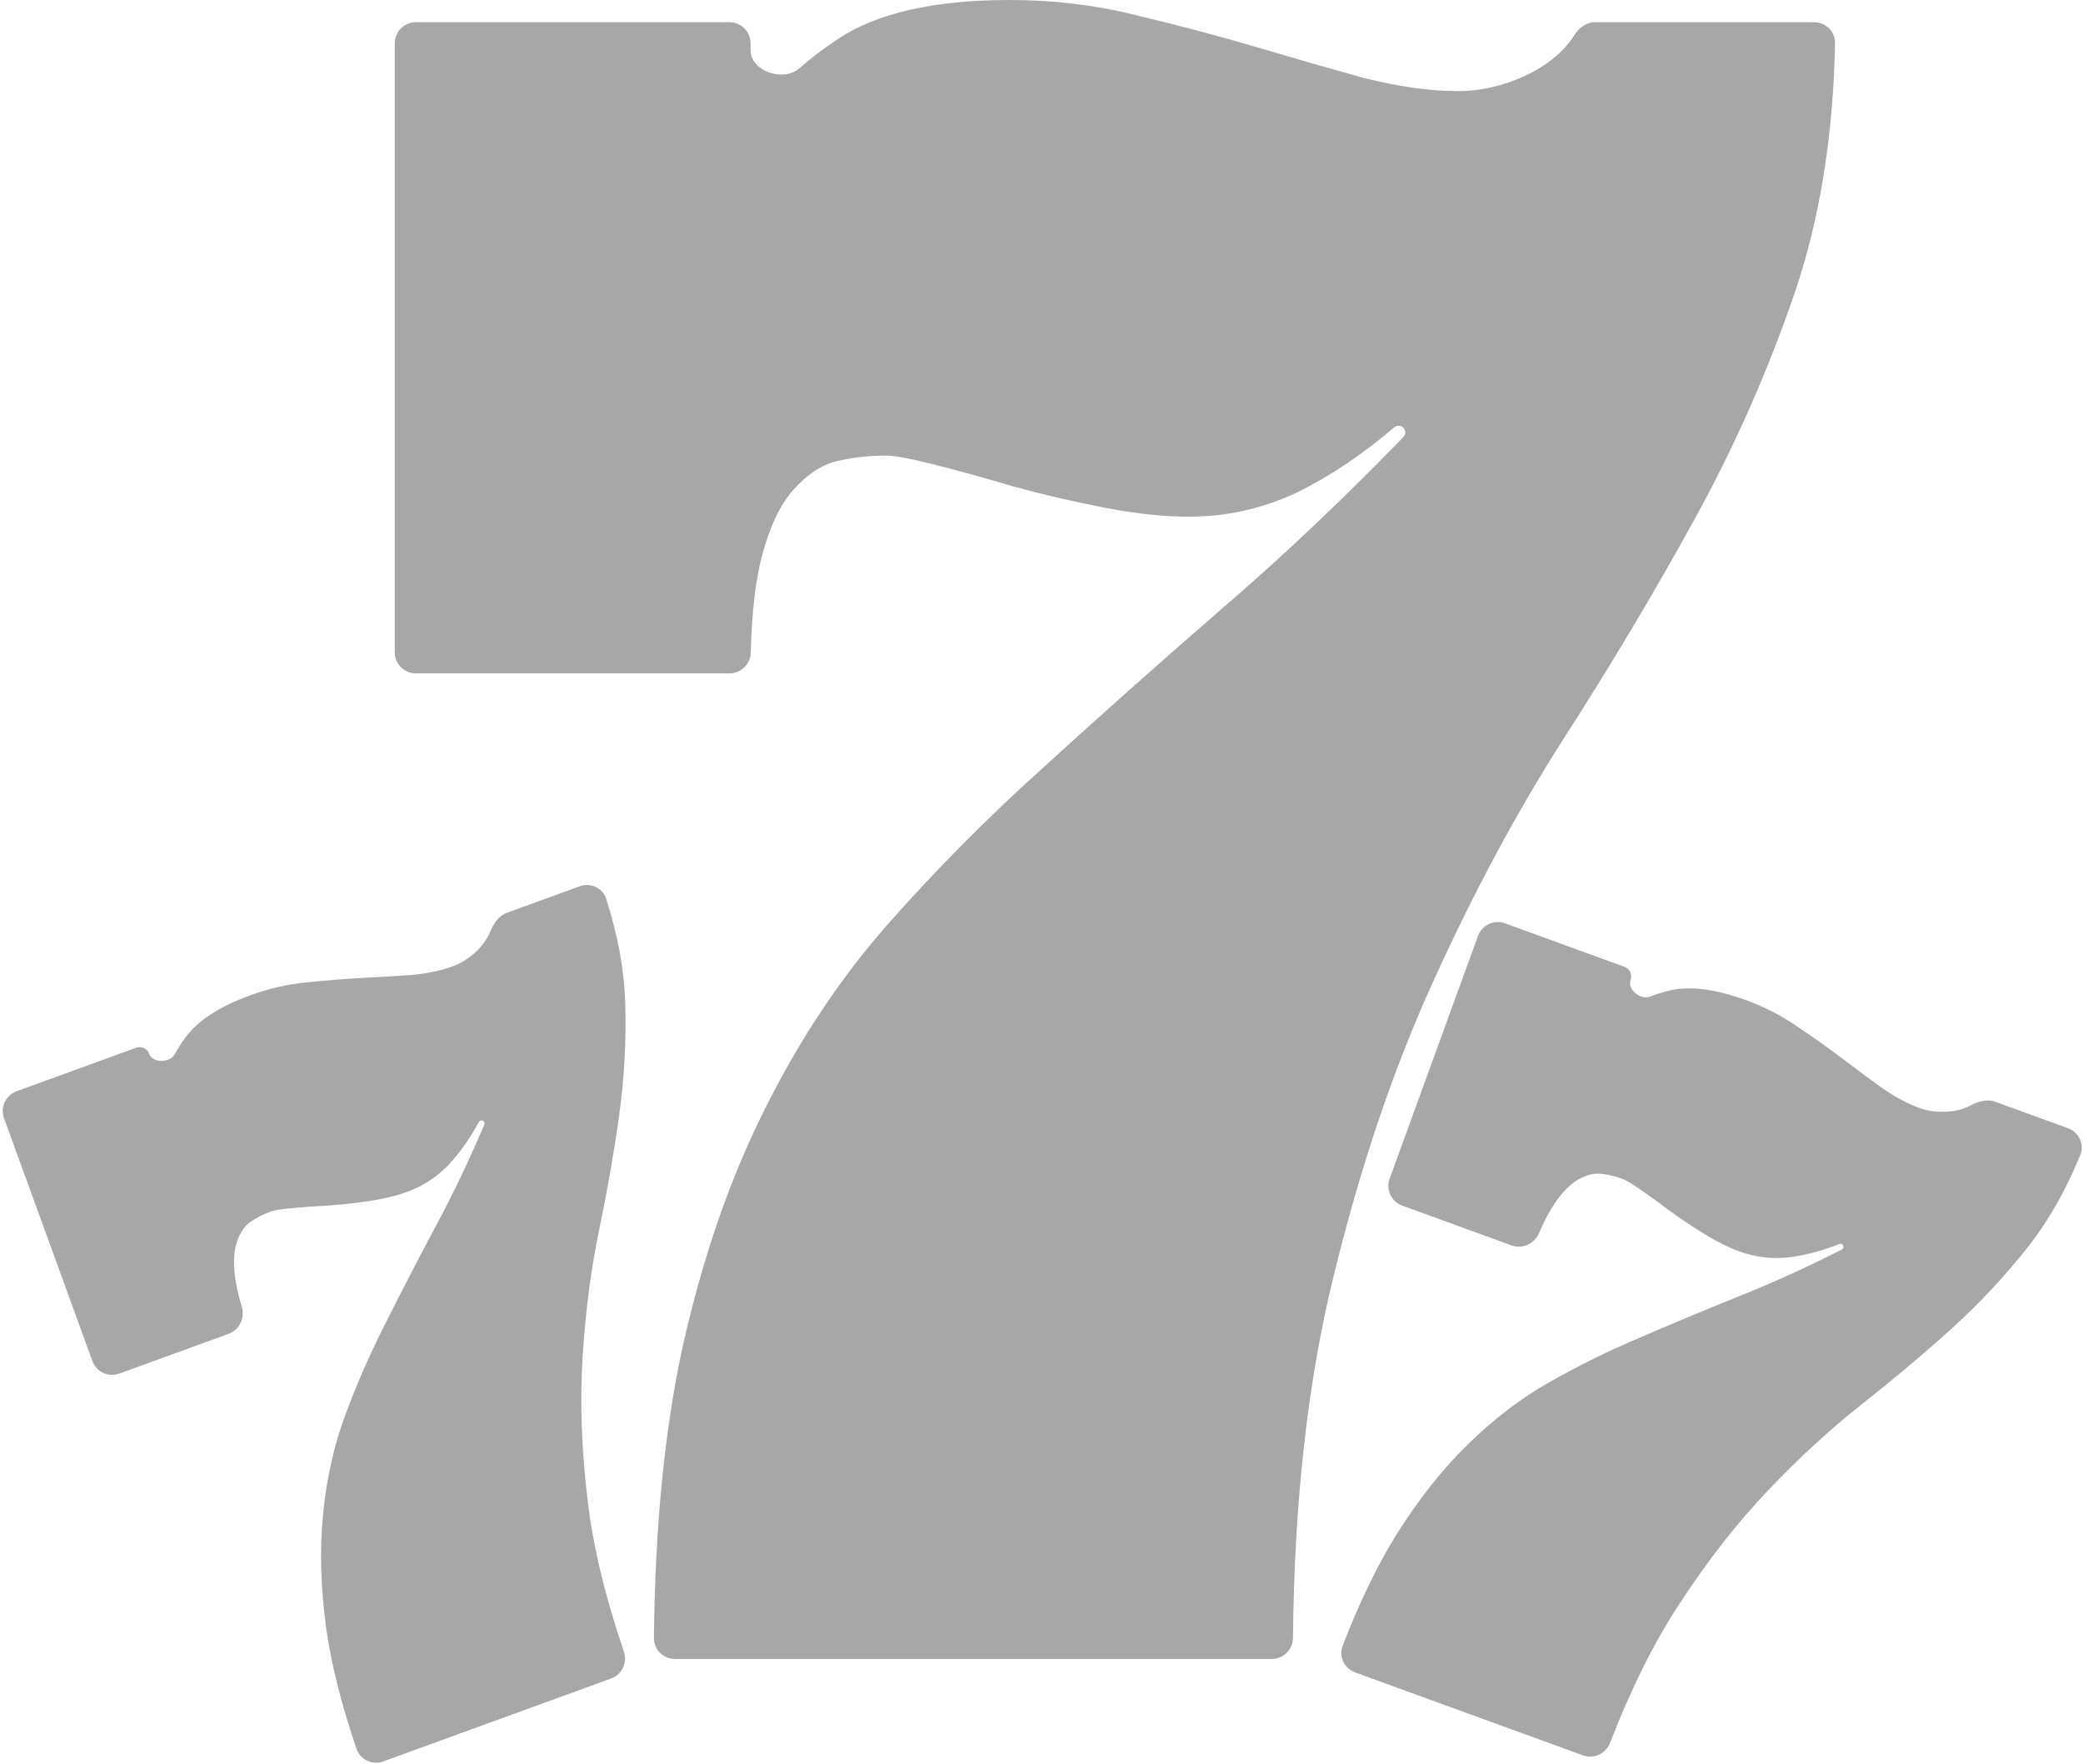
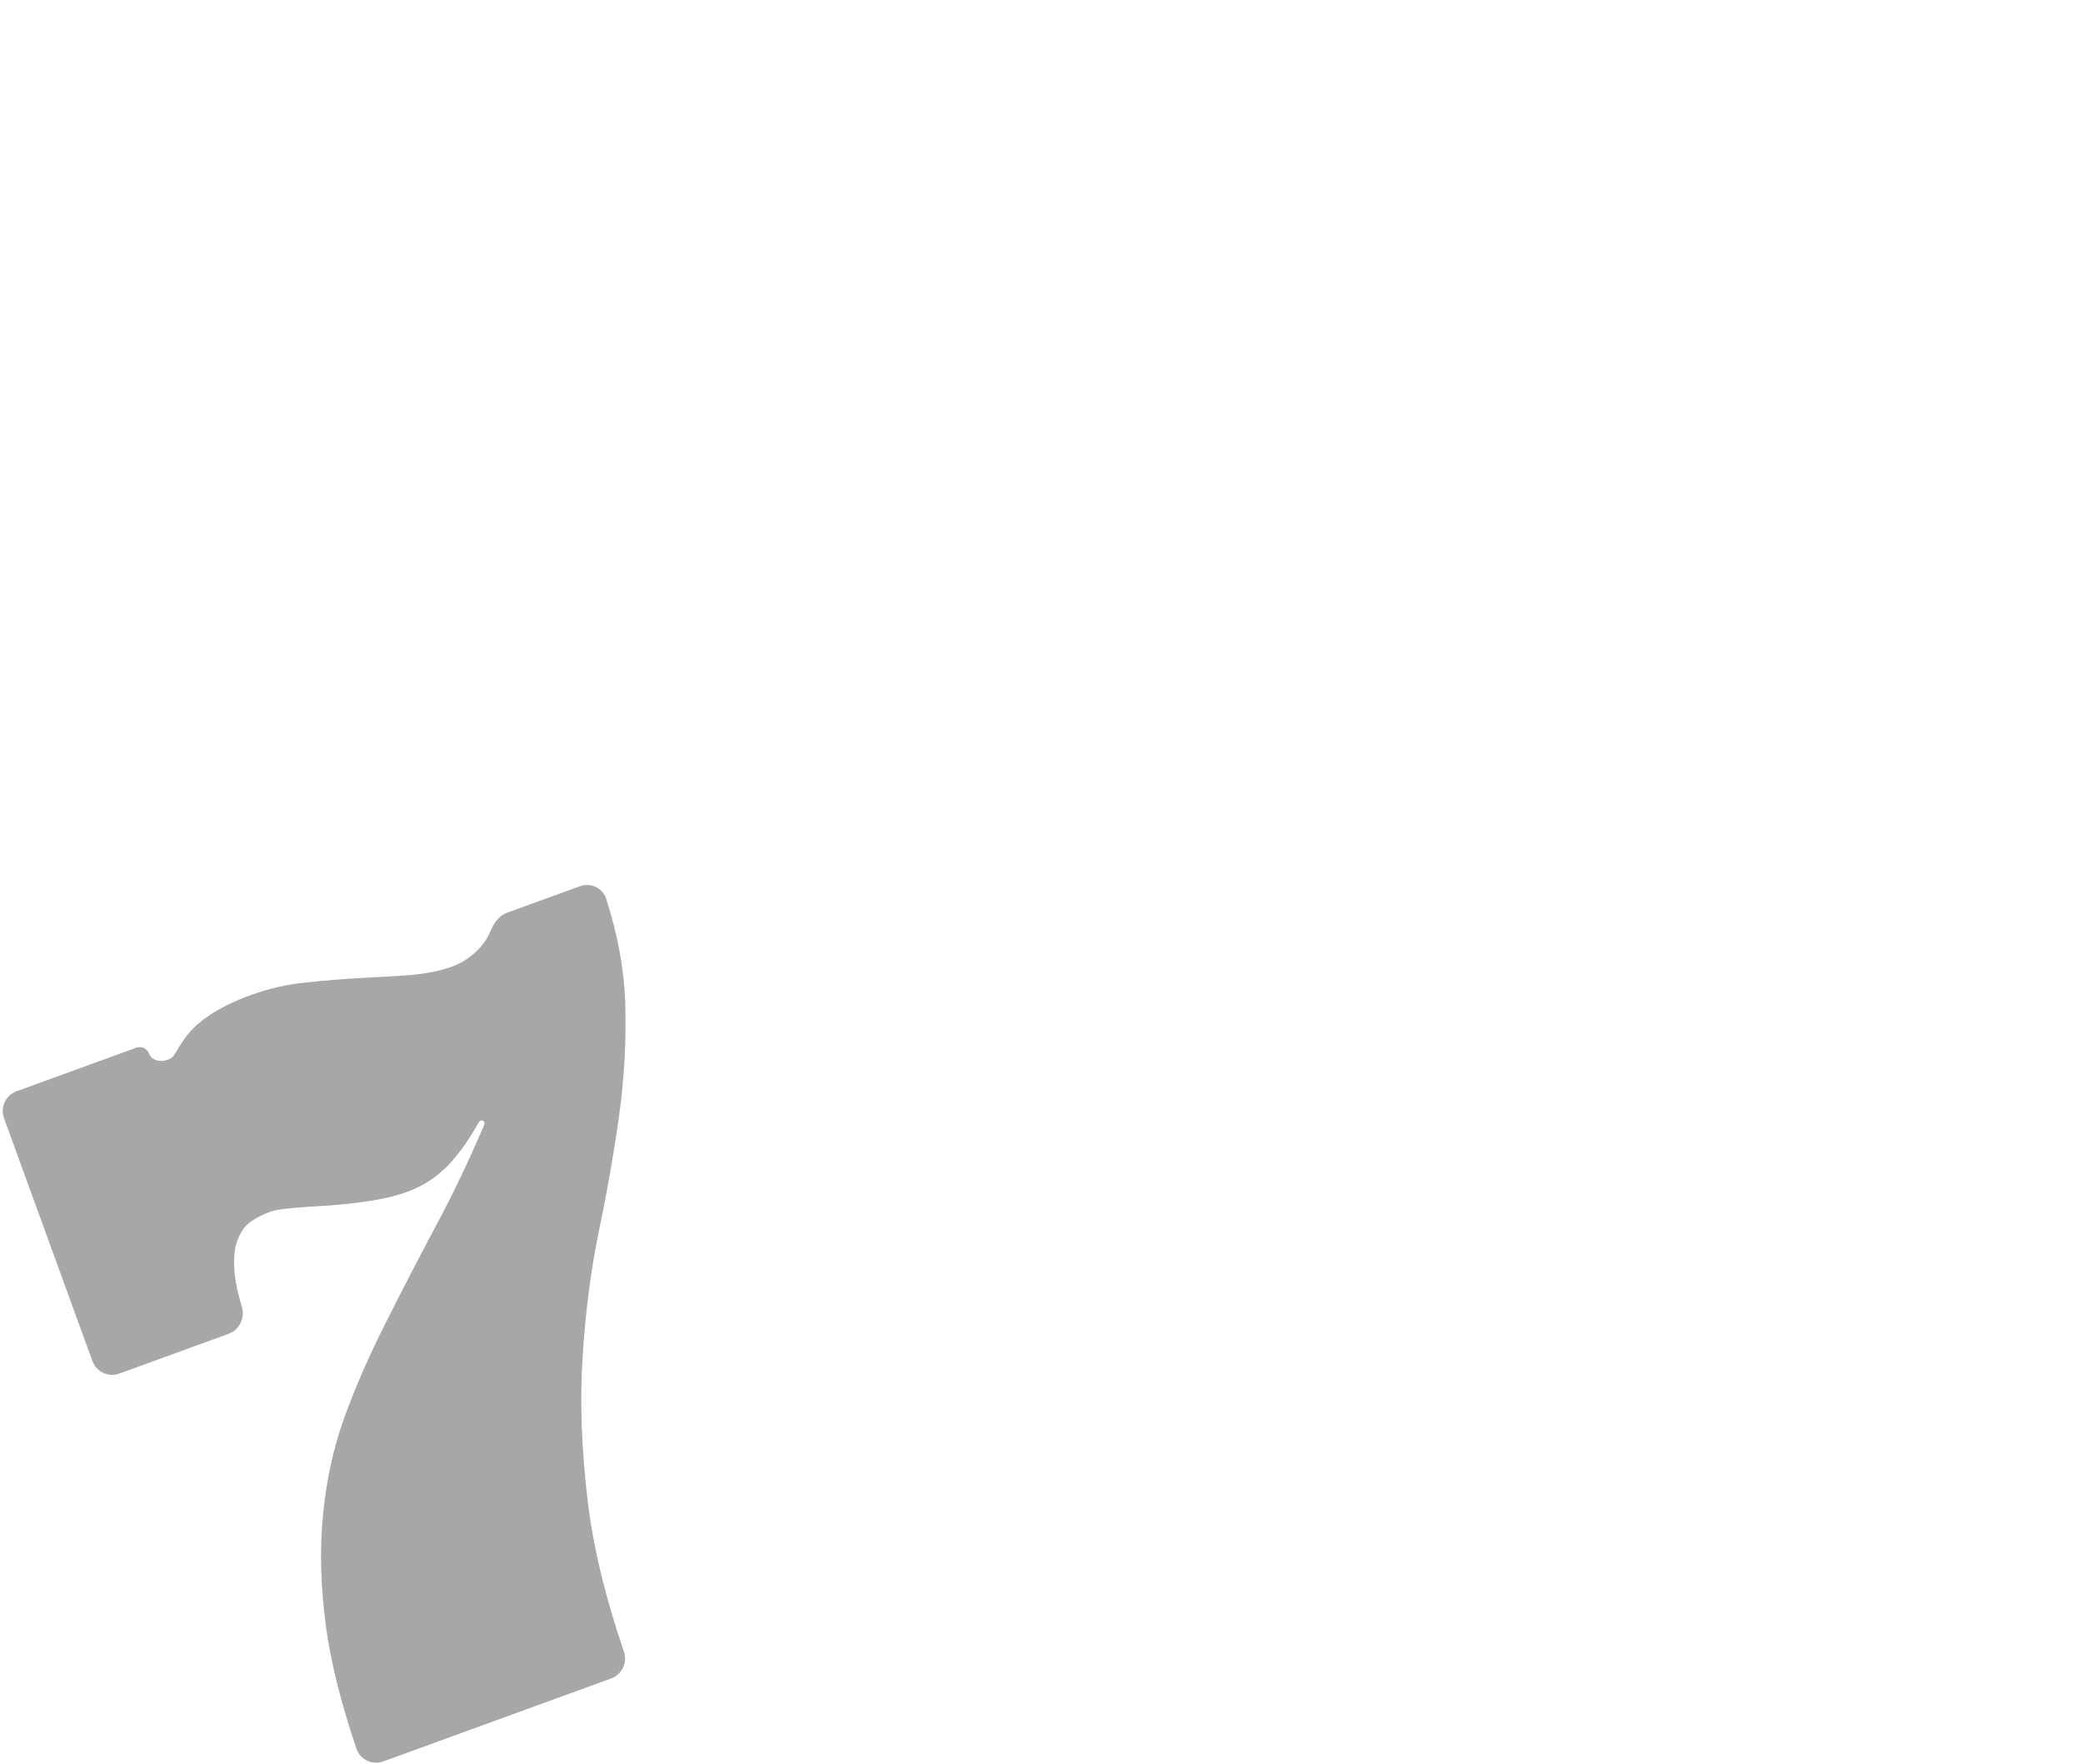
<svg xmlns="http://www.w3.org/2000/svg" width="496" height="420" viewBox="0 0 496 420" fill="none">
-   <path d="M432.001 5.291C434.762 5.291 437.006 7.531 436.954 10.292C436.537 32.267 433.354 52.03 427.404 69.581C421.007 88.278 413.055 106.268 403.551 123.553C394.046 140.838 383.627 158.3 372.294 175.938C361.144 193.399 350.816 212.624 341.312 233.614C331.807 254.426 323.855 277.973 317.458 304.253C311.372 329.084 308.181 357.665 307.884 389.997C307.859 392.758 305.623 395 302.861 395H160.691C157.93 395 155.689 392.76 155.715 389.999C155.968 363.525 158.245 340.411 162.546 320.656C167.298 299.491 173.787 280.707 182.013 264.303C190.238 247.724 200.017 232.996 211.35 220.121C222.865 207.069 235.295 194.546 248.638 182.552C261.982 170.382 275.965 157.947 290.588 145.248C305.03 132.861 319.559 119.131 334.174 104.059C334.785 103.429 334.768 102.423 334.136 101.814C333.543 101.241 332.609 101.219 331.982 101.756C324.474 108.187 316.799 113.337 308.958 117.204C300.733 121.084 292.142 123.024 283.185 123.024C277.153 123.024 270.481 122.319 263.17 120.908C255.859 119.497 248.638 117.821 241.51 115.881C234.381 113.764 227.984 112 222.317 110.589C216.833 109.178 212.995 108.473 210.802 108.473C206.963 108.473 203.124 108.914 199.286 109.796C195.63 110.678 192.157 112.971 188.867 116.674C185.76 120.202 183.292 125.405 181.464 132.284C179.902 138.162 179.008 145.843 178.78 155.327C178.714 158.088 176.484 160.328 173.722 160.328H99.001C96.239 160.328 94.001 158.09 94.001 155.328V10.291C94.001 7.53 96.239 5.291 99.001 5.291H173.722C176.484 5.291 178.722 7.53 178.722 10.291V11.909C178.722 16.976 186.543 19.61 190.346 16.263C193.104 13.836 196.175 11.501 199.56 9.26C208.882 3.087 222.5 0 240.413 0C251.015 0 261.159 1.235 270.847 3.704C280.535 5.997 289.857 8.466 298.814 11.112C307.77 13.758 316.361 16.227 324.587 18.52C332.995 20.636 340.489 21.695 347.069 21.695C353.101 21.695 359.042 20.195 364.891 17.197C369.433 14.732 372.763 11.787 374.88 8.365C375.969 6.604 377.773 5.291 379.843 5.291H432.001Z" fill="#A7A7A7" />
-   <path d="M492.457 268.651C495.052 269.595 496.401 272.47 495.352 275.024C491.903 283.419 487.784 290.669 482.995 296.774C477.368 303.906 471.203 310.495 464.499 316.542C457.794 322.589 450.68 328.573 443.155 334.495C435.735 340.368 428.38 347.131 421.091 354.784C413.83 362.36 406.788 371.358 399.964 381.778C393.892 391.021 388.365 402.088 383.385 414.979C382.39 417.555 379.526 418.897 376.931 417.952L322.664 398.201C320.07 397.256 318.726 394.384 319.724 391.809C323.733 381.461 328.013 372.625 332.566 365.301C337.894 356.848 343.573 349.692 349.603 343.833C355.66 337.897 362.076 333 368.849 329.144C375.726 325.238 382.903 321.701 390.378 318.533C397.881 315.288 405.693 312.026 413.815 308.747C421.819 305.573 430.071 301.828 438.573 297.514C438.919 297.339 439.063 296.92 438.899 296.569C438.736 296.221 438.329 296.062 437.972 296.203C433.825 297.843 429.809 298.903 425.926 299.385C421.872 299.815 417.972 299.348 414.225 297.984C411.701 297.066 409.021 295.744 406.185 294.019C403.349 292.294 400.593 290.468 397.917 288.541C395.268 286.538 392.87 284.799 390.722 283.324C388.65 281.878 387.156 280.987 386.238 280.653C384.632 280.069 382.957 279.675 381.212 279.473C379.543 279.299 377.728 279.764 375.767 280.869C373.911 281.925 372.057 283.805 370.207 286.51C368.964 288.327 367.717 290.69 366.467 293.599C365.377 296.136 362.531 297.486 359.936 296.541L333.888 287.06C331.293 286.116 329.955 283.247 330.899 280.652L351.945 222.83C352.889 220.235 355.759 218.897 358.353 219.841L386.835 230.208C388.086 230.663 388.731 232.046 388.275 233.297C387.433 235.611 390.644 238.161 392.942 237.276C394.275 236.763 395.691 236.313 397.192 235.926C402.066 234.669 408.25 235.404 415.744 238.132C420.18 239.746 424.229 241.826 427.893 244.372C431.584 246.841 435.094 249.331 438.424 251.842C441.753 254.353 444.958 256.732 448.037 258.979C451.221 261.177 454.189 262.777 456.942 263.779C459.466 264.697 462.188 264.952 465.108 264.542C466.625 264.292 467.952 263.87 469.09 263.276C470.944 262.308 473.109 261.609 475.075 262.324L492.457 268.651Z" fill="#A7A7A7" />
  <path d="M138.049 211.023C140.644 210.078 143.525 211.413 144.363 214.044C147.118 222.692 148.623 230.893 148.878 238.648C149.152 247.728 148.664 256.739 147.416 265.681C146.167 274.623 144.563 283.78 142.605 293.153C140.696 302.421 139.409 312.33 138.745 322.877C138.053 333.348 138.442 344.768 139.913 357.137C141.202 368.121 144.082 380.151 148.553 393.227C149.447 395.84 148.115 398.709 145.52 399.653L91.254 419.404C88.659 420.349 85.783 419.012 84.892 416.398C81.312 405.894 78.911 396.374 77.691 387.838C76.339 377.937 76.09 368.805 76.942 360.44C77.767 351.999 79.534 344.125 82.244 336.817C85.002 329.404 88.226 322.082 91.916 314.85C95.578 307.542 99.465 300.021 103.579 292.288C107.67 284.712 111.585 276.539 115.324 267.77C115.477 267.413 115.318 267 114.967 266.836C114.618 266.673 114.204 266.813 114.022 267.151C111.898 271.073 109.504 274.467 106.839 277.332C104.01 280.267 100.722 282.416 96.975 283.78C94.451 284.699 91.549 285.409 88.267 285.91C84.986 286.412 81.701 286.785 78.412 287.029C75.096 287.197 72.141 287.406 69.547 287.657C67.031 287.881 65.313 288.159 64.396 288.493C62.79 289.078 61.253 289.853 59.787 290.82C58.396 291.759 57.305 293.282 56.513 295.389C55.77 297.392 55.559 300.023 55.879 303.284C56.095 305.475 56.659 308.087 57.572 311.119C58.368 313.763 57.054 316.627 54.459 317.571L28.411 327.052C25.817 327.996 22.947 326.658 22.003 324.063L0.957 266.241C0.013 263.646 1.351 260.777 3.946 259.832L32.427 249.466C33.678 249.011 35.061 249.656 35.517 250.907C36.359 253.221 40.457 253.11 41.649 250.955C42.34 249.705 43.136 248.45 44.036 247.189C46.962 243.093 52.172 239.681 59.666 236.954C64.102 235.339 68.541 234.33 72.984 233.925C77.398 233.444 81.688 233.095 85.853 232.879C90.018 232.662 94.001 232.424 97.805 232.166C101.656 231.803 104.959 231.121 107.712 230.119C110.235 229.2 112.484 227.646 114.458 225.455C115.459 224.288 116.205 223.112 116.694 221.925C117.492 219.992 118.702 218.065 120.667 217.349L138.049 211.023Z" fill="#A7A7A7" />
</svg>